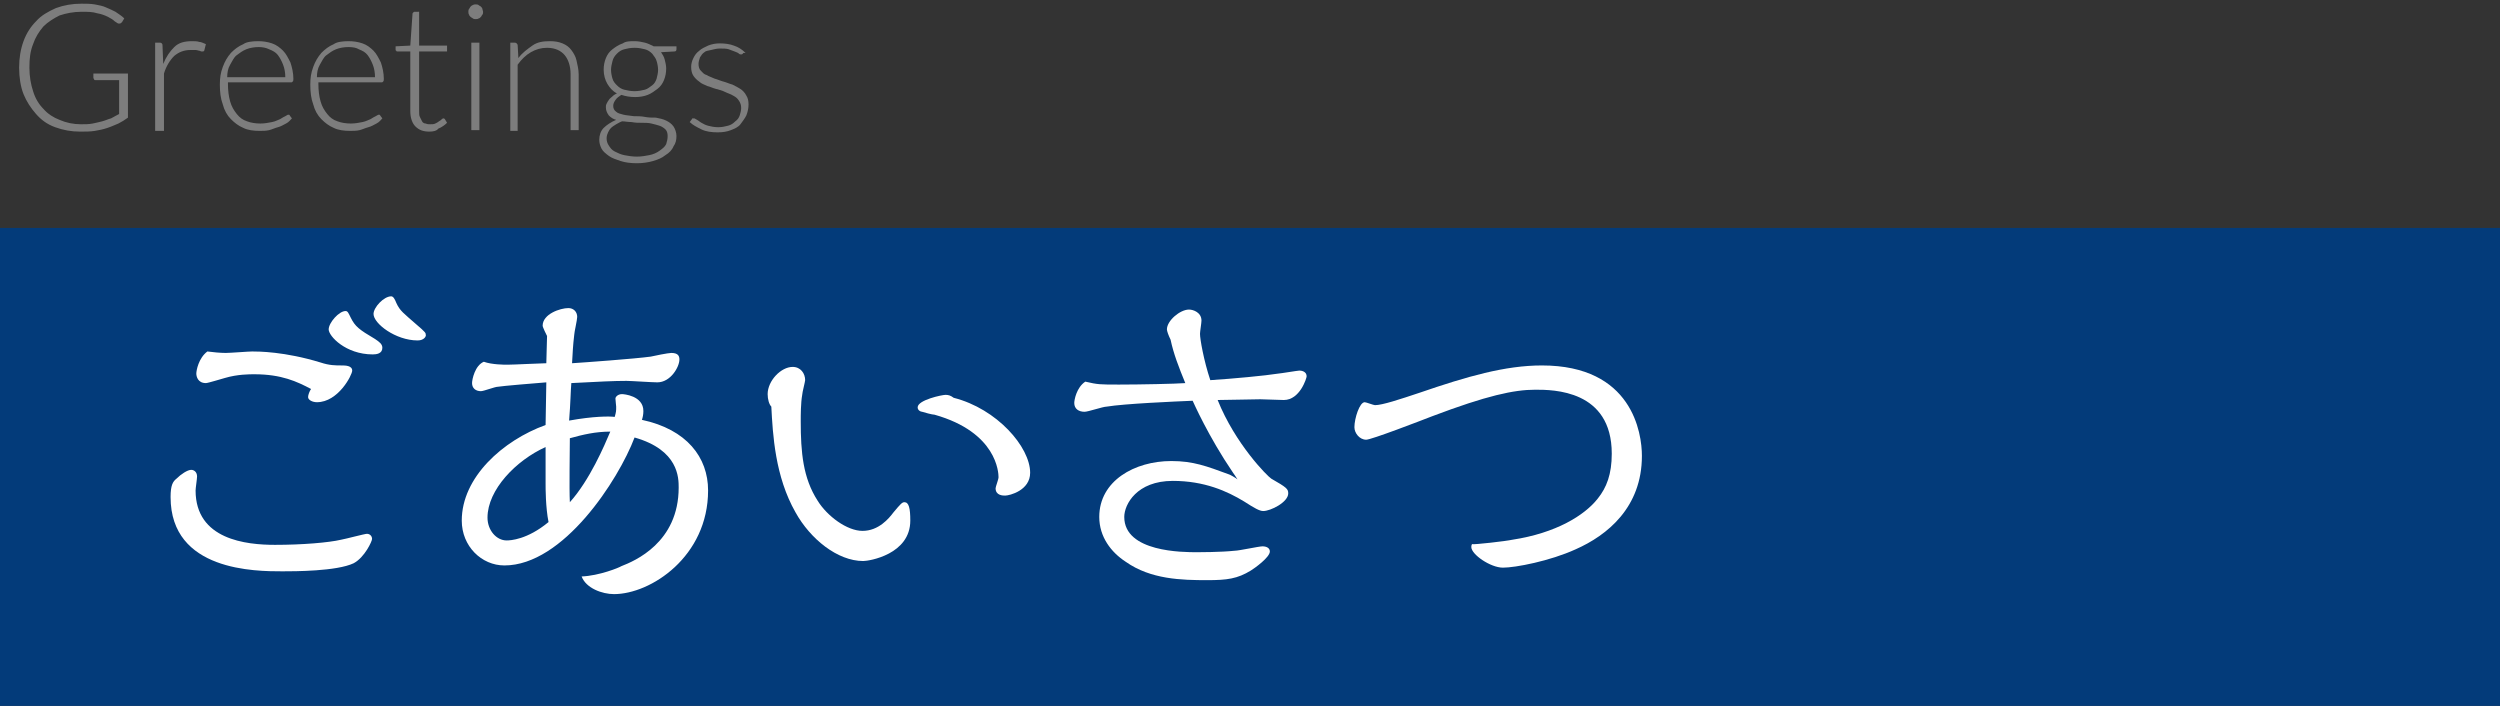
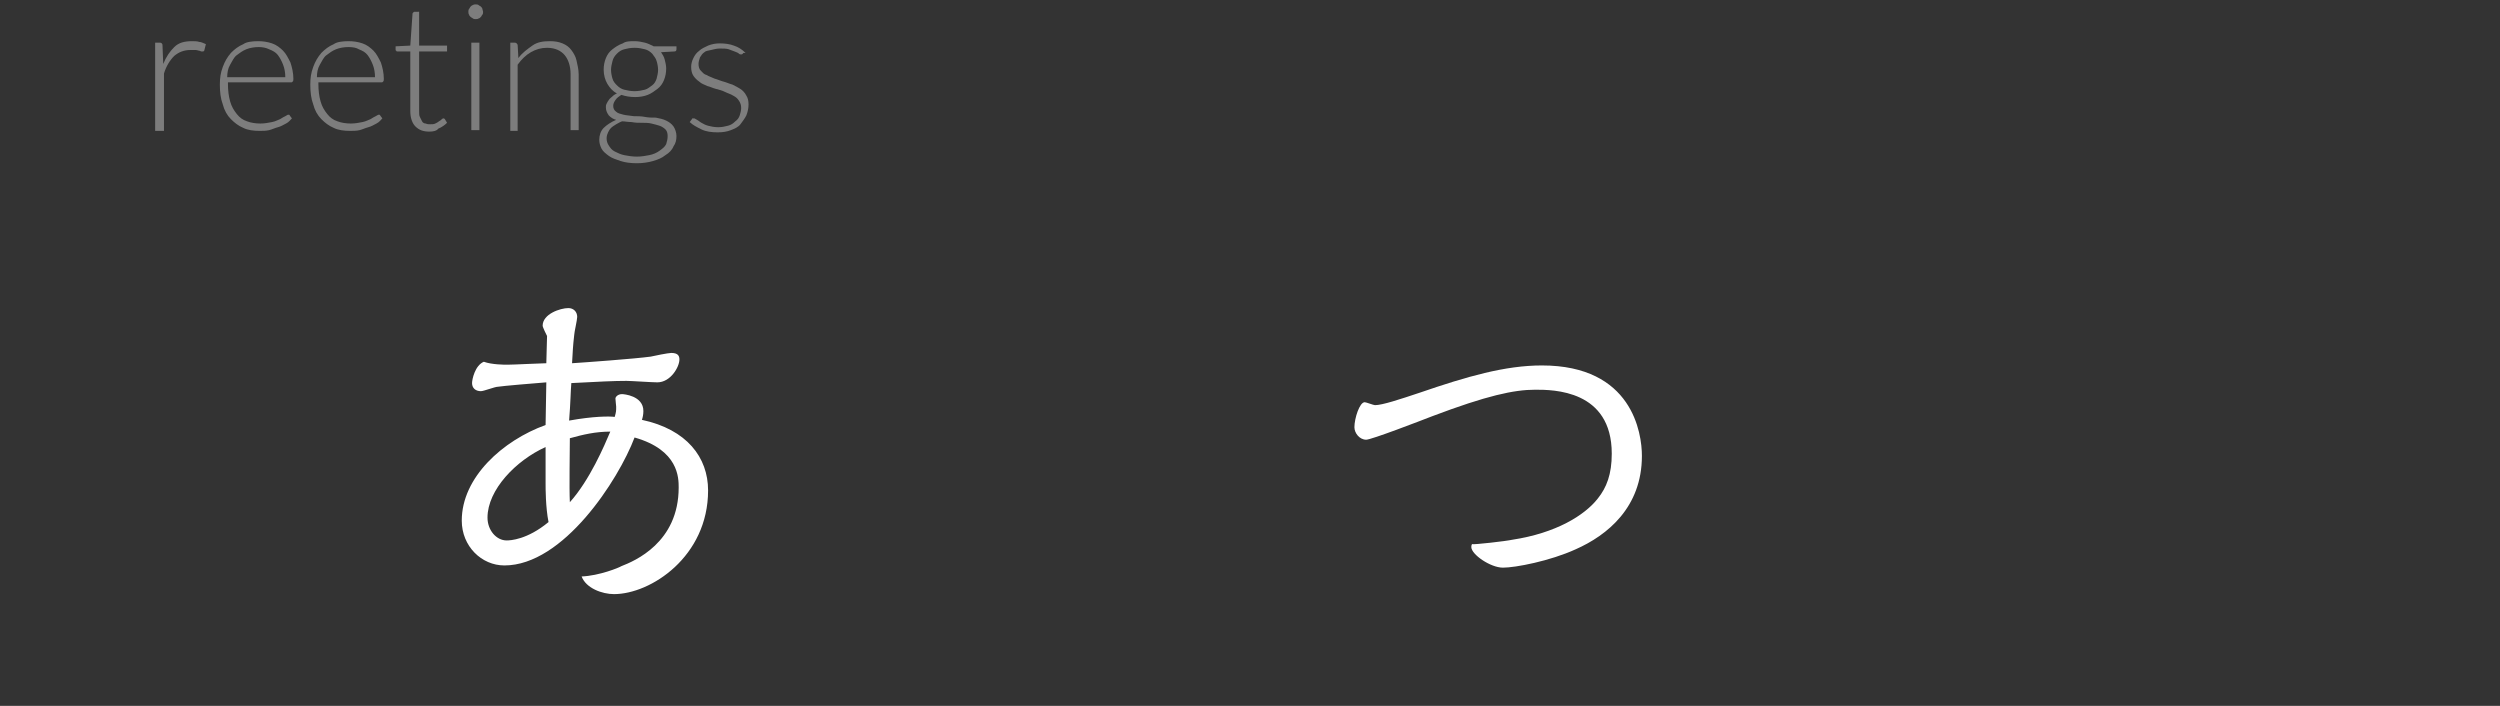
<svg xmlns="http://www.w3.org/2000/svg" version="1.1" id="レイヤー_1" x="0px" y="0px" width="340px" height="96px" viewBox="0 0 340 96" style="enable-background:new 0 0 340 96;" xml:space="preserve">
  <rect x="0" y="0" width="340" height="96" fill="#333333" stroke="none" />
-   <rect y="31" style="fill:#033B7A;" width="340" height="65" />
  <g>
-     <path style="fill:#FFFFFF;" d="M48.1,76.6c-2.3,1.1-8.1,1.1-9.7,1.1c-3.6,0-15.2,0-15.2-10.1c0-1.6,0.3-2.1,0.8-2.5   c0.6-0.6,1.5-1.2,2-1.2c0.4,0,0.8,0.3,0.8,0.9c0,0.3-0.2,1.6-0.2,1.9c0,6.7,6.9,7.4,10.8,7.4c3.7,0,7.3-0.3,9-0.7   c0.6-0.1,3.2-0.8,3.5-0.8c0.4,0,0.7,0.3,0.7,0.7C50.6,73.6,49.6,75.8,48.1,76.6z M34.6,50.9c-0.7,0-2.3,0-4,0.5   c-0.4,0.1-2.3,0.7-2.6,0.7c-1.1,0-1.3-0.9-1.3-1.3c0-0.4,0.3-2.1,1.5-3c0.7,0.1,1.8,0.2,2.5,0.2c0.6,0,3.1-0.2,3.6-0.2   c0.8,0,4.4,0,9.3,1.5c1.2,0.4,2,0.4,2.9,0.4c0.4,0,1.4,0,1.4,0.7c0,0.6-1.9,4.3-4.8,4.3c-0.6,0-1.2-0.3-1.2-0.7   c0-0.3,0.2-0.8,0.4-1.1C40.4,51.9,38.3,50.9,34.6,50.9z M44.7,44.8c0-0.9,1.4-2.5,2.3-2.5c0.3,0,0.4,0.3,0.7,0.9   c0.6,1.2,1.1,1.6,3.3,2.9c0.6,0.4,1,0.7,1,1.2c0,0.8-0.8,0.9-1.3,0.9C47,48.2,44.7,45.7,44.7,44.8z M56.8,46.3c-3,0-6-2.3-6-3.6   c0-0.9,1.4-2.4,2.4-2.4c0.3,0,0.5,0.4,0.7,0.9c0.5,1.1,1,1.4,2.7,2.9c1.3,1.1,1.3,1.2,1.3,1.4C58,45.7,57.7,46.3,56.8,46.3z" />
    <path style="fill:#FFFFFF;" d="M68.6,76.9c-3.1,0-5.8-2.6-5.8-6.1c0-5.9,5.6-10.9,11.4-13c0-0.9,0.1-4.9,0.1-5.8   c-1.3,0.1-6.1,0.5-6.6,0.6c-0.4,0-1.9,0.6-2.3,0.6c-0.7,0-1.2-0.4-1.2-1.1c0-0.5,0.4-2.4,1.6-2.9c1.1,0.4,2.8,0.4,3.2,0.4   c0.9,0,4.6-0.2,5.3-0.2c0-0.6,0.1-3.2,0.1-3.7c-0.1-0.2-0.6-1.2-0.6-1.4c0-1.6,2.4-2.4,3.5-2.4c0.7,0,1.2,0.5,1.2,1.2   c0,0.4-0.4,2.1-0.4,2.4c-0.2,1.7-0.2,2.3-0.3,3.9c1.6-0.1,8.5-0.6,10.7-0.9c0.4-0.1,2.4-0.5,2.8-0.5c1,0,1.1,0.5,1.1,0.9   c0,1-1.2,3.1-3,3.1c-0.7,0-3.6-0.2-4.2-0.2c-1.7,0-3.7,0.1-7.5,0.3c-0.1,1.2-0.1,2.6-0.3,5.1c3.3-0.6,5.5-0.6,6.2-0.5   c0.2-0.7,0.2-0.8,0.2-1.4c0-0.1-0.1-0.9-0.1-1.1c0-0.2,0.3-0.6,0.9-0.6c0.2,0,2.9,0.2,2.9,2.3c0,0.5-0.1,0.9-0.2,1.2   c6.1,1.3,9,5.1,9,9.6c0,9-7.8,14.1-12.8,14.1c-1.6,0-3.8-0.8-4.4-2.4c2.4-0.1,5.1-1.2,5.4-1.4c1.8-0.7,7.8-3.2,7.8-10.7   c0-1.3,0-5.1-6-6.8C84.1,65.3,76.6,76.9,68.6,76.9z M66.3,70.4c0,1.7,1.2,3.1,2.6,3.1c0.5,0,2.8-0.1,5.7-2.5   c-0.4-2-0.4-4.6-0.4-5.2c0-0.8,0-4.3,0-5C70.2,62.6,66.3,66.6,66.3,70.4z M83,58.7c-2,0-3.7,0.4-5.5,0.9c0,1.7-0.1,6.8,0,8.7   C80.2,65.3,82.2,60.6,83,58.7z" />
-     <path style="fill:#FFFFFF;" d="M104.4,53.6c0-1.8,1.8-3.7,3.4-3.7c1.1,0,1.7,0.9,1.7,1.8c0,0.2-0.4,1.7-0.4,2   c-0.2,1.1-0.2,2.8-0.2,3.6c0,4.2,0.3,7.7,2.3,10.8c1.3,2.1,4,4.1,6.1,4.1c2.2,0,3.6-1.7,4.2-2.5c1-1.2,1.2-1.4,1.5-1.4   c0.6,0,0.8,0.8,0.8,2.5c0,4.6-5.6,5.5-6.4,5.5c-3.5,0-7.2-3-9.2-6.6c-2.8-4.9-3.1-10.6-3.3-14.4C104.6,55,104.4,54.3,104.4,53.6z    M140.1,64.3c0,2.4-2.8,3.1-3.4,3.1c-0.3,0-1.3,0-1.3-1c0-0.2,0.4-1.2,0.4-1.5c0-0.6-0.2-6.1-8.7-8.5c-0.3,0-1.4-0.3-1.7-0.4   c-0.2,0-0.6-0.2-0.6-0.6c0-1,3.3-1.7,3.8-1.7c0.4,0,0.7,0.1,1.1,0.4C135.6,55.6,140.1,60.8,140.1,64.3z" />
-     <path style="fill:#FFFFFF;" d="M159.2,46.2c-0.3-0.6-0.5-1.2-0.5-1.4c0-1.2,1.8-2.7,3-2.7c0.6,0,1.7,0.4,1.7,1.5   c0,0.3-0.2,1.5-0.2,1.8c0,0.7,0.5,3.6,1.4,6.3c3.1-0.2,7.4-0.6,9.3-0.9c0.2,0,2.6-0.4,2.8-0.4c0.1,0,1,0,1,0.8   c0,0.2-0.9,3.2-3.1,3.2c-0.5,0-2.7-0.1-3.2-0.1c-0.6,0-5,0.1-5.8,0.1c2.4,6,6.8,10.4,7.3,10.7c2.1,1.2,2.3,1.4,2.3,2   c0,1.2-2.4,2.4-3.4,2.4c-0.5,0-1.2-0.4-2.6-1.3c-2.3-1.4-5.4-2.8-9.7-2.8c-4.9,0-6.6,3.2-6.6,4.9c0,4.8,8,4.8,9.9,4.8   c0.1,0,3.3,0,5.1-0.2c0.6,0,3.3-0.6,3.8-0.6c0.5,0,1,0.2,1,0.7c0,0.8-2.1,2.3-2.6,2.6c-1.8,1.1-3.2,1.3-5.9,1.3   c-3.5,0-7.7-0.1-11.1-2.5c-2-1.3-3.6-3.4-3.6-6.1c0-4.9,4.8-7.6,9.8-7.6c3,0,4.8,0.7,7.8,1.8c0.1,0,1,0.5,1.2,0.7   c-0.2-0.3-0.5-0.8-0.6-0.9c-3.4-5-5.4-9.6-5.5-9.8c-2.4,0.1-9.3,0.4-11.7,0.8c-0.5,0-2.5,0.7-3,0.7c-0.8,0-1.4-0.4-1.4-1.2   c0-0.4,0.3-2.1,1.5-2.9c1.7,0.4,2,0.4,4.6,0.4c2.8,0,7.7-0.1,9-0.2C160.3,49.9,159.6,48.1,159.2,46.2z" />
    <path style="fill:#FFFFFF;" d="M205.7,73.4c5.9-0.9,9.8-3.3,11.6-5.6c1.2-1.5,1.9-3.3,1.9-6.1c0-8.7-8-8.7-10.4-8.7   c-2.9,0-6.6,0.8-14,3.6c-1.8,0.7-8.3,3.2-9,3.2c-0.9,0-1.6-0.9-1.6-1.7c0-1.2,0.7-3.4,1.4-3.4c0.2,0,1.2,0.4,1.4,0.4   c1,0,3.4-0.8,6.1-1.7c6.4-2.2,11.6-3.7,16.6-3.7c12.3,0,13.6,9.2,13.6,12.3c0,7-4.7,10.8-9,12.7c-3.5,1.6-8.2,2.5-9.9,2.5   c-1.7,0-4.3-1.8-4.3-2.8c0,0,0-0.3,0.1-0.4C200.4,74.1,204.8,73.6,205.7,73.4z" />
  </g>
  <g>
-     <path style="fill:#7D7D7D;" d="M11,16.9c0.6,0,1.1,0,1.6-0.1c0.5-0.1,0.9-0.2,1.3-0.3s0.8-0.3,1.2-0.4c0.4-0.2,0.7-0.4,1.1-0.6   v-4.6H13c-0.1,0-0.2,0-0.2-0.1s-0.1-0.1-0.1-0.2V10h4.7v6c-0.4,0.3-0.9,0.6-1.3,0.8c-0.5,0.2-0.9,0.4-1.5,0.6s-1.1,0.3-1.7,0.4   c-0.6,0.1-1.3,0.1-2,0.1c-1.2,0-2.3-0.2-3.4-0.6s-1.9-1-2.6-1.8s-1.3-1.7-1.7-2.7s-0.6-2.3-0.6-3.6c0-1.3,0.2-2.5,0.6-3.6   c0.4-1.1,1-2,1.7-2.7c0.7-0.8,1.6-1.3,2.7-1.8c1.1-0.4,2.2-0.6,3.5-0.6c0.6,0,1.2,0,1.8,0.1c0.5,0.1,1.1,0.2,1.5,0.4   c0.5,0.2,0.9,0.4,1.3,0.6c0.4,0.3,0.8,0.5,1.2,0.9l-0.3,0.5c-0.1,0.1-0.2,0.2-0.3,0.2c-0.1,0-0.1,0-0.2,0c-0.1,0-0.3-0.2-0.5-0.3   c-0.2-0.2-0.5-0.4-0.9-0.6c-0.4-0.2-0.9-0.4-1.5-0.5c-0.6-0.2-1.3-0.2-2.1-0.2c-1.1,0-2.1,0.2-3,0.5C7.3,2.5,6.5,3,5.9,3.6   C5.3,4.3,4.8,5.1,4.5,6C4.1,7,4,8,4,9.2c0,1.2,0.2,2.3,0.5,3.2c0.3,1,0.8,1.8,1.4,2.4c0.6,0.7,1.4,1.2,2.2,1.5   C9,16.7,10,16.9,11,16.9z" />
    <path style="fill:#7D7D7D;" d="M21.1,17.7V5.8h0.6c0.1,0,0.2,0,0.3,0.1c0.1,0.1,0.1,0.2,0.1,0.3l0.1,2.5c0.4-1,0.9-1.7,1.5-2.3   s1.4-0.8,2.4-0.8c0.4,0,0.7,0,1,0.1C27.4,5.7,27.7,5.9,28,6l-0.2,0.8c0,0.1-0.1,0.2-0.2,0.2c0,0-0.1,0-0.2,0   c-0.1,0-0.2-0.1-0.3-0.1c-0.1,0-0.3-0.1-0.5-0.1c-0.2,0-0.4,0-0.7,0c-0.9,0-1.6,0.3-2.2,0.8c-0.6,0.6-1.1,1.4-1.4,2.4v7.8H21.1z" />
    <path style="fill:#7D7D7D;" d="M35.1,5.6c0.7,0,1.3,0.1,1.9,0.3c0.6,0.2,1.1,0.6,1.5,1c0.4,0.4,0.7,1,1,1.6   c0.2,0.6,0.4,1.4,0.4,2.2c0,0.2,0,0.3-0.1,0.4c-0.1,0.1-0.1,0.1-0.2,0.1h-8.6v0.2c0,0.9,0.1,1.7,0.3,2.4c0.2,0.7,0.5,1.2,0.9,1.7   s0.8,0.8,1.4,1c0.5,0.2,1.2,0.3,1.8,0.3c0.6,0,1.1-0.1,1.6-0.2s0.8-0.3,1.1-0.4c0.3-0.2,0.5-0.3,0.7-0.4c0.2-0.1,0.3-0.2,0.4-0.2   c0.1,0,0.2,0,0.2,0.1l0.3,0.4c-0.2,0.2-0.4,0.5-0.8,0.7s-0.7,0.4-1.1,0.5c-0.4,0.1-0.8,0.3-1.2,0.4c-0.4,0.1-0.9,0.1-1.3,0.1   c-0.8,0-1.6-0.1-2.2-0.4c-0.7-0.3-1.2-0.7-1.7-1.2c-0.5-0.5-0.9-1.2-1.1-2c-0.3-0.8-0.4-1.7-0.4-2.7c0-0.9,0.1-1.6,0.4-2.4   s0.6-1.3,1.1-1.9c0.5-0.5,1-0.9,1.7-1.2C33.5,5.7,34.3,5.6,35.1,5.6z M35.2,6.4c-0.6,0-1.2,0.1-1.7,0.3c-0.5,0.2-0.9,0.5-1.3,0.8   s-0.6,0.8-0.9,1.3s-0.4,1.1-0.4,1.7h7.9c0-0.6-0.1-1.2-0.3-1.7c-0.2-0.5-0.4-0.9-0.7-1.3c-0.3-0.4-0.7-0.6-1.2-0.8   C36.2,6.5,35.7,6.4,35.2,6.4z" />
    <path style="fill:#7D7D7D;" d="M47.4,5.6c0.7,0,1.3,0.1,1.9,0.3c0.6,0.2,1.1,0.6,1.5,1c0.4,0.4,0.7,1,1,1.6   c0.2,0.6,0.4,1.4,0.4,2.2c0,0.2,0,0.3-0.1,0.4c-0.1,0.1-0.1,0.1-0.2,0.1h-8.6v0.2c0,0.9,0.1,1.7,0.3,2.4c0.2,0.7,0.5,1.2,0.9,1.7   s0.8,0.8,1.4,1c0.5,0.2,1.2,0.3,1.8,0.3c0.6,0,1.1-0.1,1.6-0.2s0.8-0.3,1.1-0.4c0.3-0.2,0.5-0.3,0.7-0.4c0.2-0.1,0.3-0.2,0.4-0.2   c0.1,0,0.2,0,0.2,0.1l0.3,0.4c-0.2,0.2-0.4,0.5-0.8,0.7s-0.7,0.4-1.1,0.5c-0.4,0.1-0.8,0.3-1.2,0.4c-0.4,0.1-0.9,0.1-1.3,0.1   c-0.8,0-1.6-0.1-2.2-0.4c-0.7-0.3-1.2-0.7-1.7-1.2c-0.5-0.5-0.9-1.2-1.1-2c-0.3-0.8-0.4-1.7-0.4-2.7c0-0.9,0.1-1.6,0.4-2.4   s0.6-1.3,1.1-1.9c0.5-0.5,1-0.9,1.7-1.2C45.8,5.7,46.6,5.6,47.4,5.6z M47.4,6.4c-0.6,0-1.2,0.1-1.7,0.3c-0.5,0.2-0.9,0.5-1.3,0.8   s-0.6,0.8-0.9,1.3s-0.4,1.1-0.4,1.7h7.9c0-0.6-0.1-1.2-0.3-1.7c-0.2-0.5-0.4-0.9-0.7-1.3c-0.3-0.4-0.7-0.6-1.2-0.8   C48.5,6.5,48,6.4,47.4,6.4z" />
    <path style="fill:#7D7D7D;" d="M58.4,17.9c-0.8,0-1.4-0.2-1.9-0.7c-0.4-0.4-0.7-1.1-0.7-2.1V7h-1.7c-0.1,0-0.2,0-0.2-0.1   c-0.1,0-0.1-0.1-0.1-0.2V6.3l2-0.1l0.3-4.3c0-0.1,0-0.1,0.1-0.2c0.1-0.1,0.1-0.1,0.2-0.1H57v4.6h3.8V7H57v8.1c0,0.3,0,0.6,0.1,0.8   c0.1,0.2,0.2,0.4,0.3,0.6c0.1,0.2,0.3,0.3,0.5,0.3c0.2,0.1,0.4,0.1,0.6,0.1c0.3,0,0.5,0,0.7-0.1s0.4-0.2,0.5-0.3   c0.2-0.1,0.3-0.2,0.4-0.3c0.1-0.1,0.2-0.1,0.2-0.1c0.1,0,0.1,0,0.2,0.1l0.3,0.5c-0.3,0.3-0.7,0.6-1.2,0.8   C59.4,17.8,58.9,17.9,58.4,17.9z" />
    <path style="fill:#7D7D7D;" d="M65.7,1.6c0,0.1,0,0.3-0.1,0.4s-0.1,0.2-0.2,0.3c-0.1,0.1-0.2,0.2-0.3,0.2c-0.1,0.1-0.3,0.1-0.4,0.1   s-0.3,0-0.4-0.1c-0.1-0.1-0.2-0.1-0.3-0.2c-0.1-0.1-0.2-0.2-0.2-0.3c-0.1-0.1-0.1-0.3-0.1-0.4c0-0.1,0-0.3,0.1-0.4   c0.1-0.1,0.1-0.2,0.2-0.3c0.1-0.1,0.2-0.2,0.3-0.2c0.1-0.1,0.3-0.1,0.4-0.1s0.3,0,0.4,0.1c0.1,0.1,0.2,0.1,0.3,0.2   c0.1,0.1,0.2,0.2,0.2,0.3S65.7,1.5,65.7,1.6z M65.2,5.8v11.9h-1.1V5.8H65.2z" />
    <path style="fill:#7D7D7D;" d="M69.4,17.7V5.8h0.6c0.2,0,0.3,0.1,0.4,0.3l0.1,1.8c0.5-0.7,1.2-1.2,1.9-1.7s1.5-0.6,2.4-0.6   c0.7,0,1.2,0.1,1.7,0.3s0.9,0.5,1.2,0.9s0.6,0.9,0.7,1.4s0.3,1.2,0.3,1.9v7.6h-1.1v-7.6c0-1.1-0.3-2-0.8-2.6c-0.5-0.6-1.3-1-2.4-1   c-0.8,0-1.5,0.2-2.2,0.6c-0.7,0.4-1.3,1-1.8,1.7v9H69.4z" />
    <path style="fill:#7D7D7D;" d="M86.3,5.6c0.5,0,1,0.1,1.4,0.2c0.4,0.1,0.8,0.3,1.2,0.5H92v0.4C92,6.9,91.9,7,91.7,7l-1.8,0.1   c0.2,0.3,0.4,0.6,0.5,1c0.1,0.4,0.2,0.8,0.2,1.2c0,0.6-0.1,1.1-0.3,1.6s-0.5,0.9-0.9,1.2c-0.4,0.3-0.8,0.6-1.3,0.8   c-0.5,0.2-1.1,0.3-1.7,0.3c-0.7,0-1.3-0.1-1.9-0.3c-0.3,0.2-0.6,0.4-0.8,0.7c-0.2,0.3-0.3,0.5-0.3,0.8c0,0.3,0.1,0.6,0.4,0.8   c0.2,0.2,0.6,0.3,1,0.4s0.8,0.1,1.4,0.2c0.5,0,1,0,1.5,0.1s1,0.1,1.5,0.1c0.5,0.1,1,0.2,1.4,0.4c0.4,0.2,0.7,0.4,1,0.8   c0.2,0.3,0.4,0.8,0.4,1.3c0,0.5-0.1,1-0.4,1.4c-0.2,0.5-0.6,0.9-1.1,1.2c-0.5,0.4-1,0.6-1.7,0.8c-0.7,0.2-1.4,0.3-2.2,0.3   c-0.8,0-1.6-0.1-2.2-0.3c-0.6-0.2-1.2-0.4-1.6-0.7c-0.4-0.3-0.8-0.6-1-1c-0.2-0.4-0.3-0.8-0.3-1.2c0-0.6,0.2-1.2,0.6-1.6   s1-0.8,1.7-1.1c-0.4-0.1-0.7-0.3-1-0.6c-0.2-0.3-0.4-0.6-0.4-1.1c0-0.2,0-0.3,0.1-0.5c0.1-0.2,0.2-0.4,0.3-0.5   c0.1-0.2,0.3-0.3,0.5-0.5c0.2-0.2,0.4-0.3,0.6-0.4c-0.6-0.3-1-0.8-1.3-1.3s-0.5-1.2-0.5-1.9c0-0.6,0.1-1.1,0.3-1.6s0.5-0.9,0.9-1.2   s0.8-0.6,1.4-0.8C85.1,5.6,85.7,5.6,86.3,5.6z M90.8,18.5c0-0.4-0.1-0.7-0.3-0.9c-0.2-0.2-0.5-0.4-0.8-0.5s-0.7-0.2-1.1-0.3   c-0.4-0.1-0.9-0.1-1.3-0.1c-0.5,0-0.9,0-1.4-0.1c-0.5,0-0.9-0.1-1.3-0.1c-0.3,0.1-0.6,0.3-0.8,0.4c-0.3,0.2-0.5,0.3-0.7,0.5   s-0.3,0.4-0.4,0.6c-0.1,0.2-0.2,0.5-0.2,0.8c0,0.4,0.1,0.7,0.3,1c0.2,0.3,0.4,0.6,0.8,0.8s0.8,0.4,1.3,0.5c0.5,0.1,1.1,0.2,1.7,0.2   c0.6,0,1.2-0.1,1.7-0.2c0.5-0.1,1-0.3,1.4-0.6s0.7-0.5,0.9-0.9C90.7,19.3,90.8,18.9,90.8,18.5z M86.3,12.4c0.5,0,1-0.1,1.4-0.2   c0.4-0.1,0.7-0.4,1-0.6s0.5-0.6,0.6-0.9c0.1-0.4,0.2-0.8,0.2-1.2s-0.1-0.9-0.2-1.2c-0.1-0.4-0.4-0.7-0.6-1c-0.3-0.3-0.6-0.5-1-0.6   c-0.4-0.1-0.8-0.2-1.4-0.2s-1,0.1-1.4,0.2c-0.4,0.1-0.7,0.3-1,0.6c-0.3,0.3-0.5,0.6-0.6,1c-0.1,0.4-0.2,0.8-0.2,1.2   s0.1,0.9,0.2,1.2c0.1,0.4,0.4,0.7,0.6,0.9c0.3,0.3,0.6,0.5,1,0.6S85.8,12.4,86.3,12.4z" />
    <path style="fill:#7D7D7D;" d="M101.1,7.2c-0.1,0.1-0.1,0.2-0.3,0.2c-0.1,0-0.2,0-0.3-0.1c-0.1-0.1-0.3-0.2-0.6-0.3   s-0.5-0.2-0.8-0.3c-0.3-0.1-0.7-0.1-1.2-0.1c-0.4,0-0.8,0.1-1.2,0.2S96,6.9,95.8,7.1c-0.3,0.2-0.4,0.4-0.6,0.7   C95.1,8.1,95,8.4,95,8.7c0,0.4,0.1,0.7,0.3,0.9c0.2,0.2,0.4,0.5,0.8,0.6c0.3,0.2,0.7,0.3,1.1,0.5c0.4,0.1,0.8,0.3,1.2,0.4   s0.8,0.3,1.2,0.4c0.4,0.2,0.8,0.4,1.1,0.6c0.3,0.2,0.6,0.5,0.8,0.9c0.2,0.3,0.3,0.7,0.3,1.2c0,0.5-0.1,1-0.3,1.5   c-0.2,0.4-0.5,0.8-0.8,1.2s-0.8,0.6-1.3,0.8c-0.5,0.2-1.1,0.3-1.8,0.3c-0.8,0-1.6-0.1-2.2-0.4c-0.6-0.3-1.2-0.6-1.6-1l0.3-0.4   c0-0.1,0.1-0.1,0.1-0.1c0,0,0.1,0,0.2,0c0.1,0,0.2,0.1,0.4,0.2s0.4,0.3,0.6,0.4c0.2,0.1,0.5,0.3,0.9,0.4c0.4,0.1,0.8,0.2,1.4,0.2   c0.5,0,0.9-0.1,1.3-0.2c0.4-0.1,0.7-0.3,1-0.6c0.3-0.2,0.5-0.5,0.6-0.8c0.1-0.3,0.2-0.7,0.2-1c0-0.4-0.1-0.7-0.3-1   s-0.4-0.5-0.8-0.7c-0.3-0.2-0.7-0.3-1.1-0.5s-0.8-0.3-1.2-0.4s-0.8-0.3-1.2-0.4c-0.4-0.2-0.8-0.3-1.1-0.6c-0.3-0.2-0.6-0.5-0.8-0.8   s-0.3-0.7-0.3-1.2c0-0.4,0.1-0.8,0.3-1.2s0.4-0.7,0.8-1c0.3-0.3,0.8-0.5,1.2-0.7c0.5-0.2,1-0.3,1.6-0.3c0.7,0,1.4,0.1,1.9,0.3   c0.6,0.2,1.1,0.5,1.6,1L101.1,7.2z" />
  </g>
</svg>